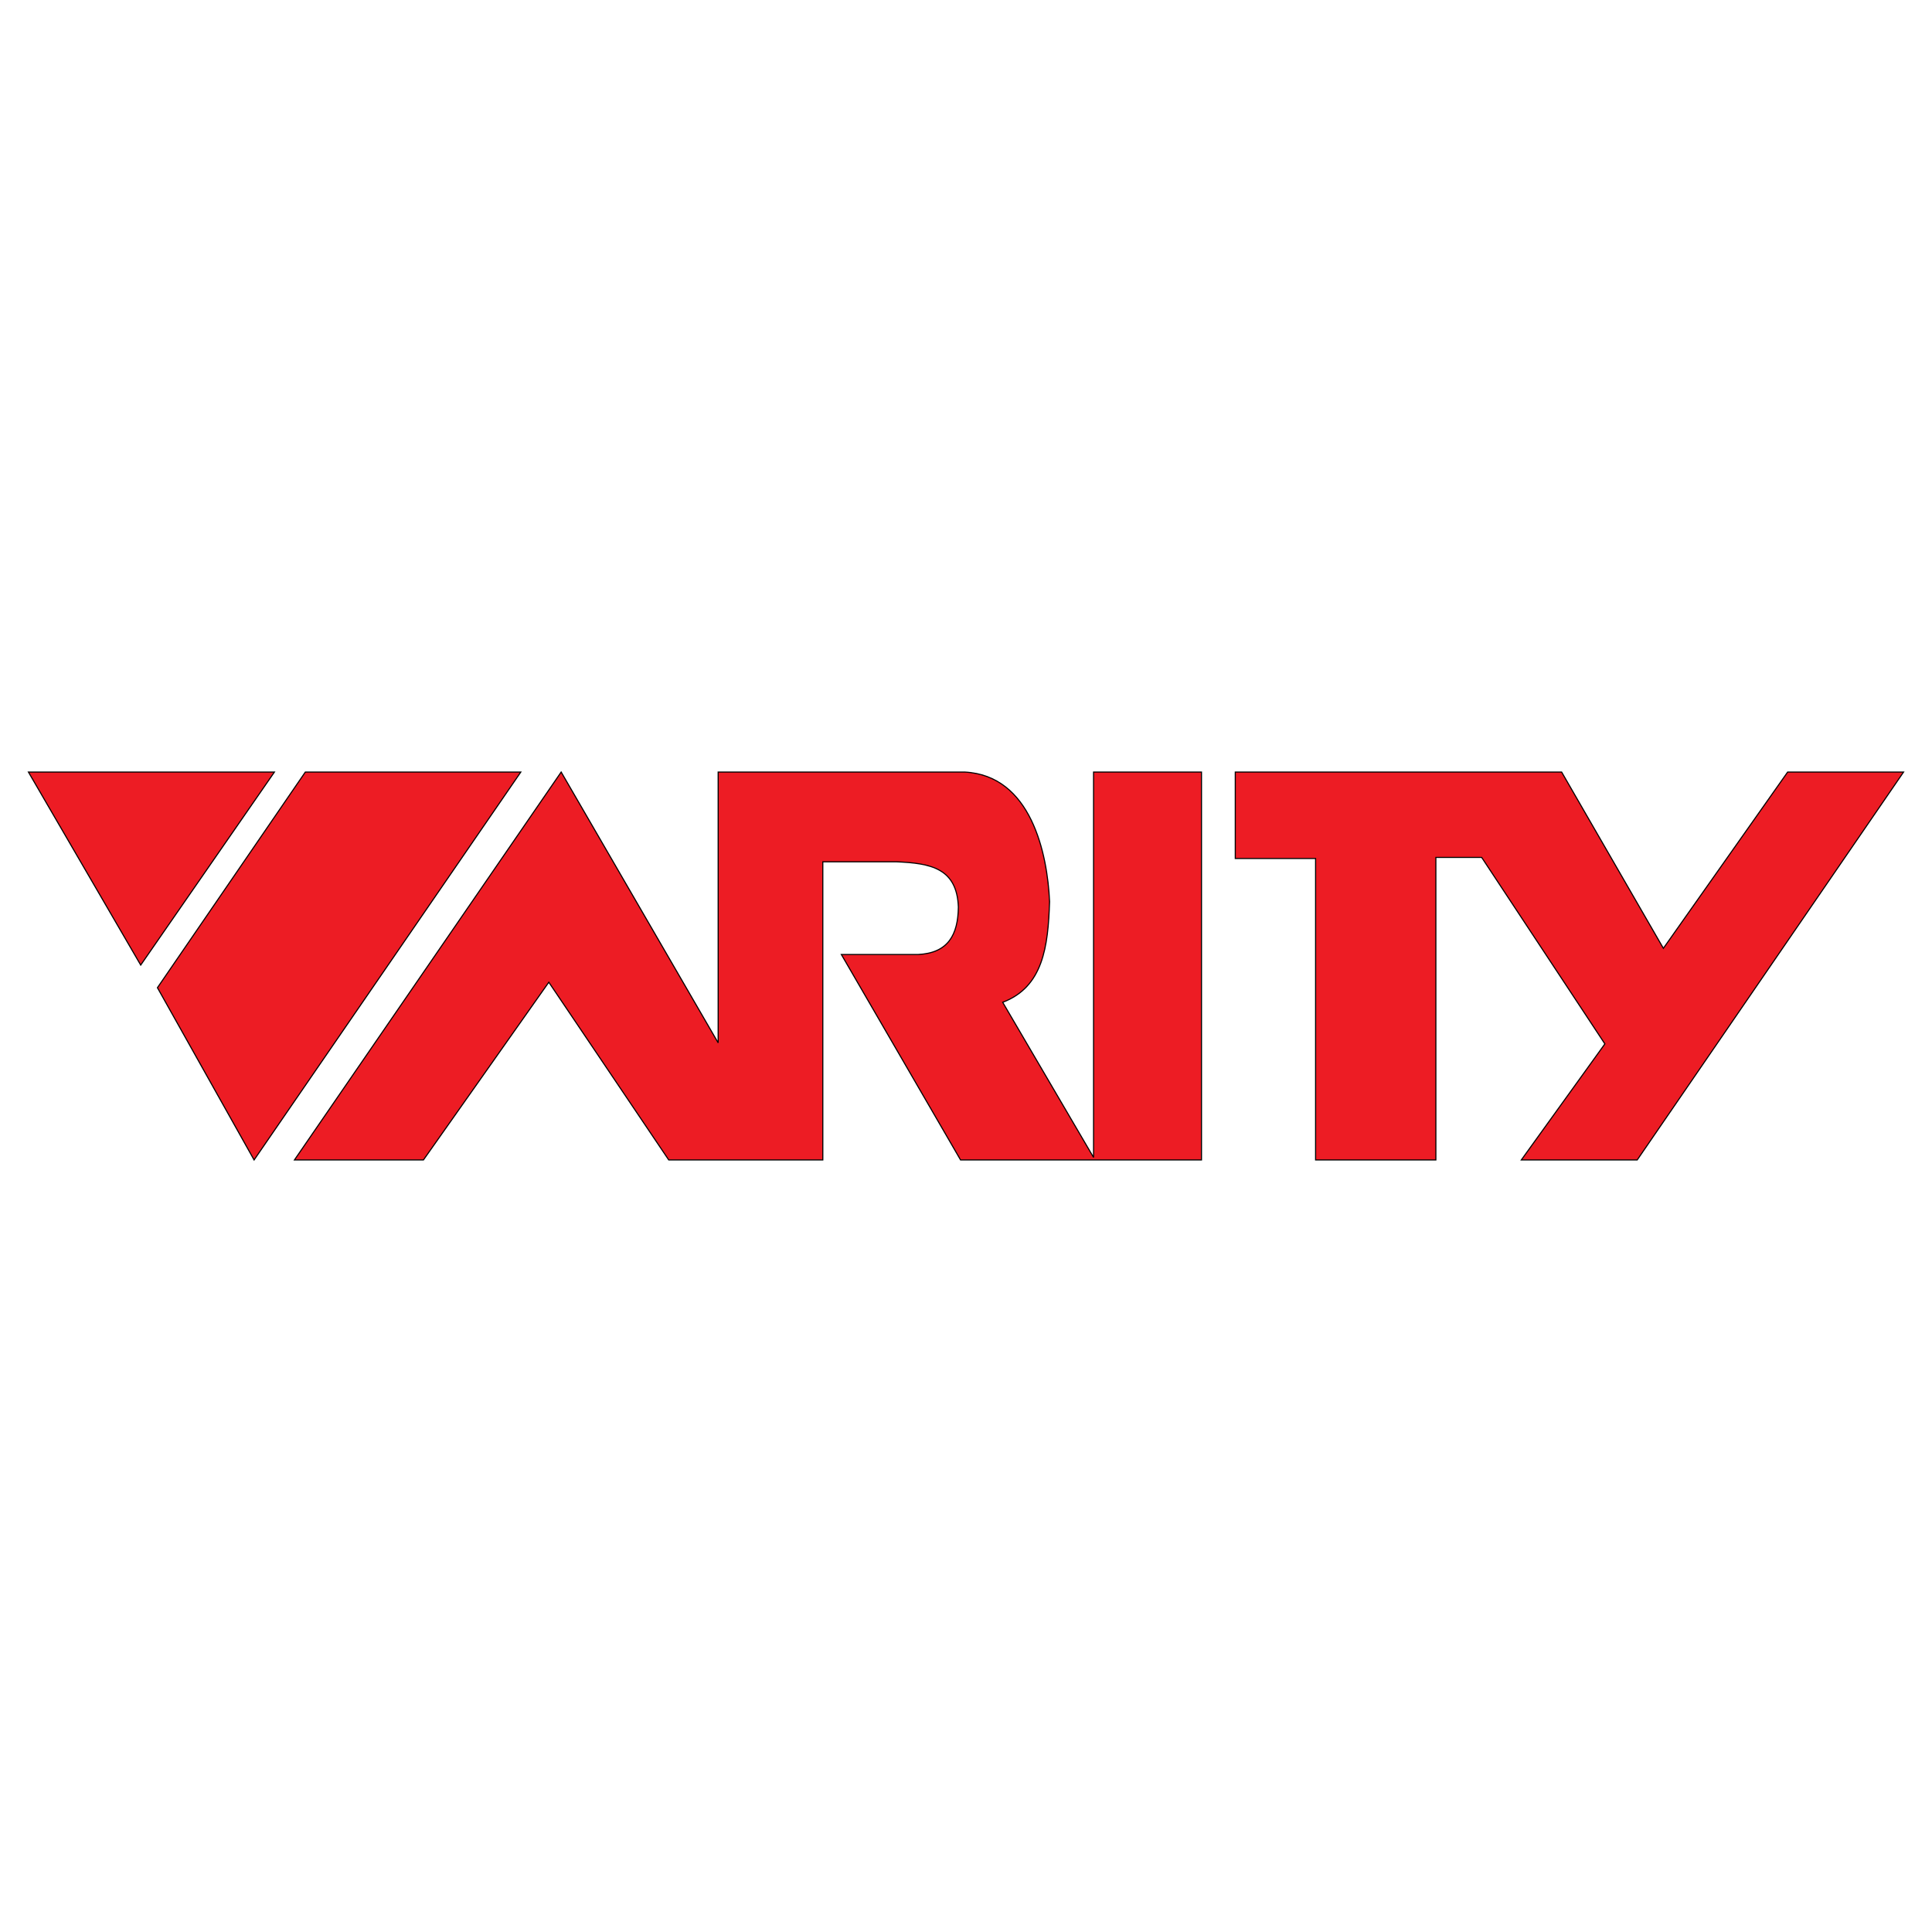
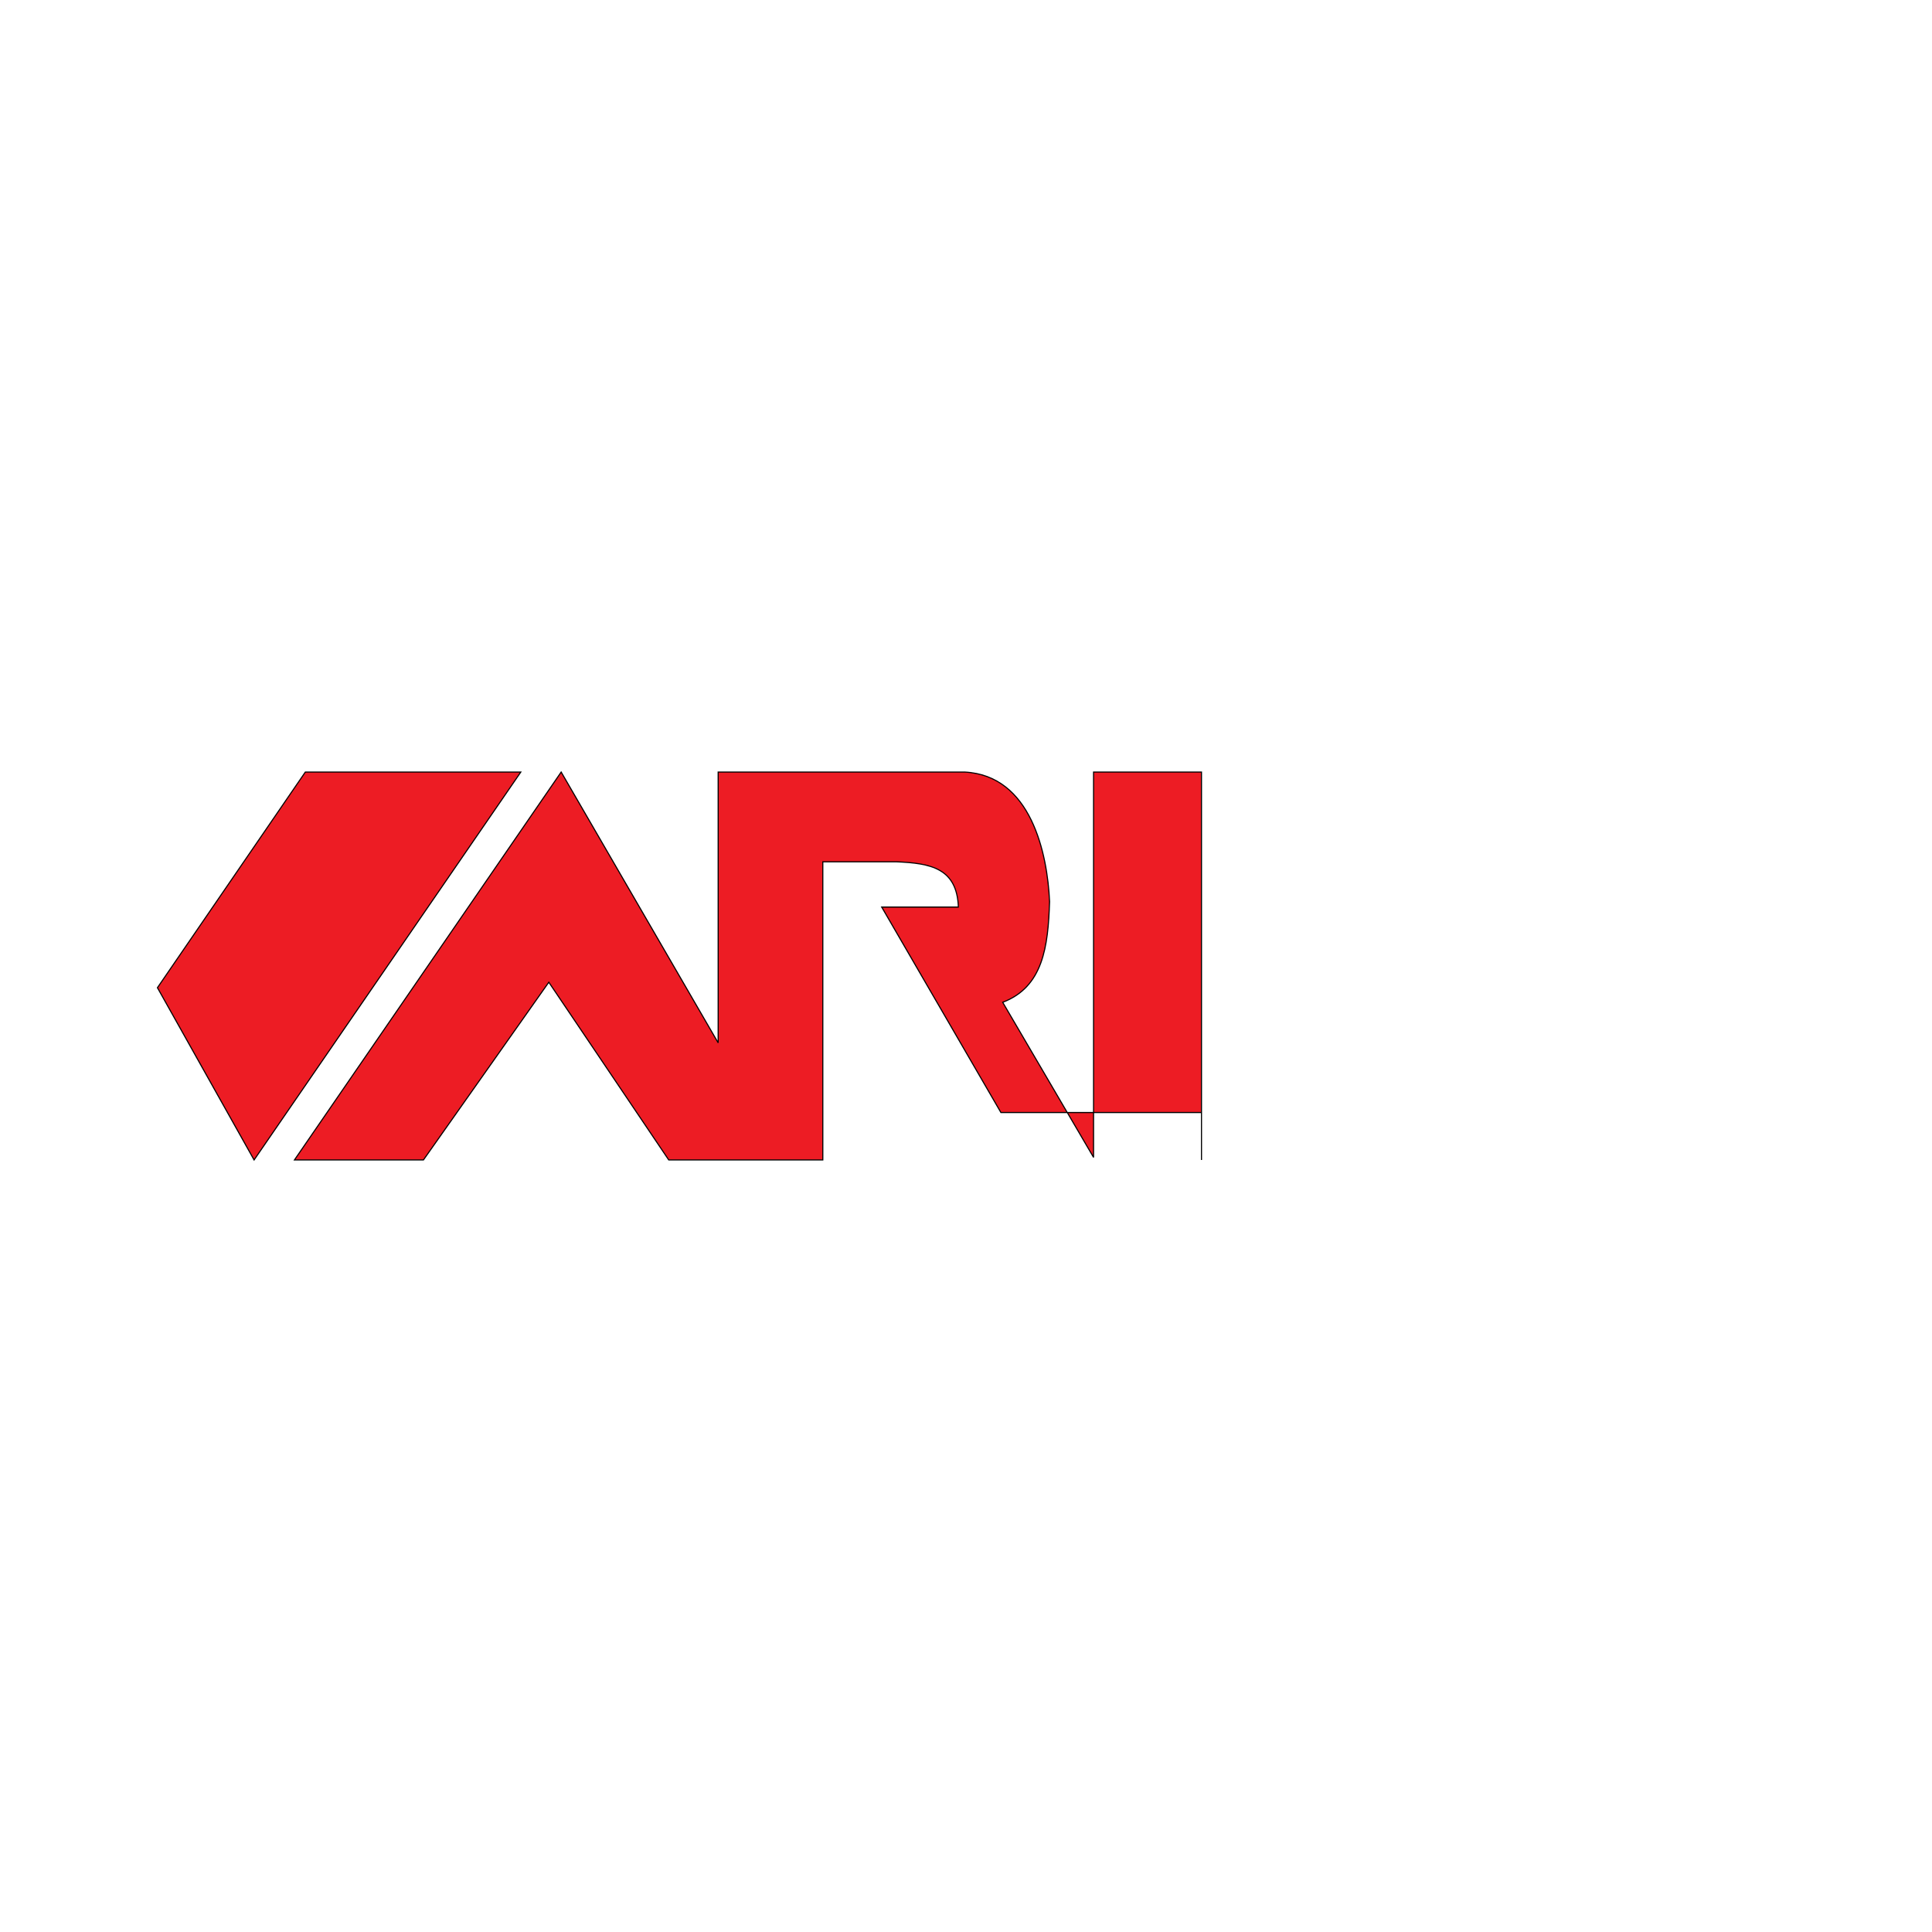
<svg xmlns="http://www.w3.org/2000/svg" version="1.0" id="Layer_1" x="0px" y="0px" width="192.756px" height="192.756px" viewBox="0 0 192.756 192.756" enable-background="new 0 0 192.756 192.756" xml:space="preserve">
  <g>
-     <polygon fill-rule="evenodd" clip-rule="evenodd" fill="#FFFFFF" points="0,0 192.756,0 192.756,192.756 0,192.756 0,0  " />
-     <path fill-rule="evenodd" clip-rule="evenodd" fill="#ED1C24" stroke="#000000" stroke-width="0.109" stroke-miterlimit="2.613" d="   M119.873,115.729V77.026h-10.769v38.448L100.04,100c4.024-1.529,4.532-5.534,4.677-10.048c-0.217-4.807-1.849-12.598-8.483-12.925   H71.651v27.015L55.988,77.026l-26.613,38.702h12.871l12.509-17.73l11.964,17.73h15.374V85.983h7.36   c3.372,0.146,6.019,0.619,6.164,4.515c-0.037,2.767-1.016,4.588-4.025,4.733h-7.65l11.893,20.498H119.873L119.873,115.729z" />
-     <polygon fill-rule="evenodd" clip-rule="evenodd" fill="#ED1C24" stroke="#000000" stroke-width="0.109" stroke-miterlimit="2.613" points="   2.834,77.026 14.038,96.287 27.381,77.026 2.834,77.026  " />
+     <path fill-rule="evenodd" clip-rule="evenodd" fill="#ED1C24" stroke="#000000" stroke-width="0.109" stroke-miterlimit="2.613" d="   M119.873,115.729V77.026h-10.769v38.448L100.04,100c4.024-1.529,4.532-5.534,4.677-10.048c-0.217-4.807-1.849-12.598-8.483-12.925   H71.651v27.015L55.988,77.026l-26.613,38.702h12.871l12.509-17.73l11.964,17.73h15.374V85.983h7.36   c3.372,0.146,6.019,0.619,6.164,4.515h-7.65l11.893,20.498H119.873L119.873,115.729z" />
    <polygon fill-rule="evenodd" clip-rule="evenodd" fill="#ED1C24" stroke="#000000" stroke-width="0.109" stroke-miterlimit="2.613" points="   30.462,77.026 51.963,77.026 25.35,115.729 15.706,98.543 30.462,77.026  " />
-     <polygon fill-rule="evenodd" clip-rule="evenodd" fill="#ED1C24" stroke="#000000" stroke-width="0.109" stroke-miterlimit="2.613" points="   123.244,77.026 123.244,85.655 131.257,85.655 131.257,115.729 143.258,115.729 143.258,85.546 147.827,85.546 160.118,104.15    151.779,115.729 163.345,115.729 189.921,77.026 178.355,77.026 165.955,94.612 155.804,77.026 123.244,77.026  " />
  </g>
</svg>